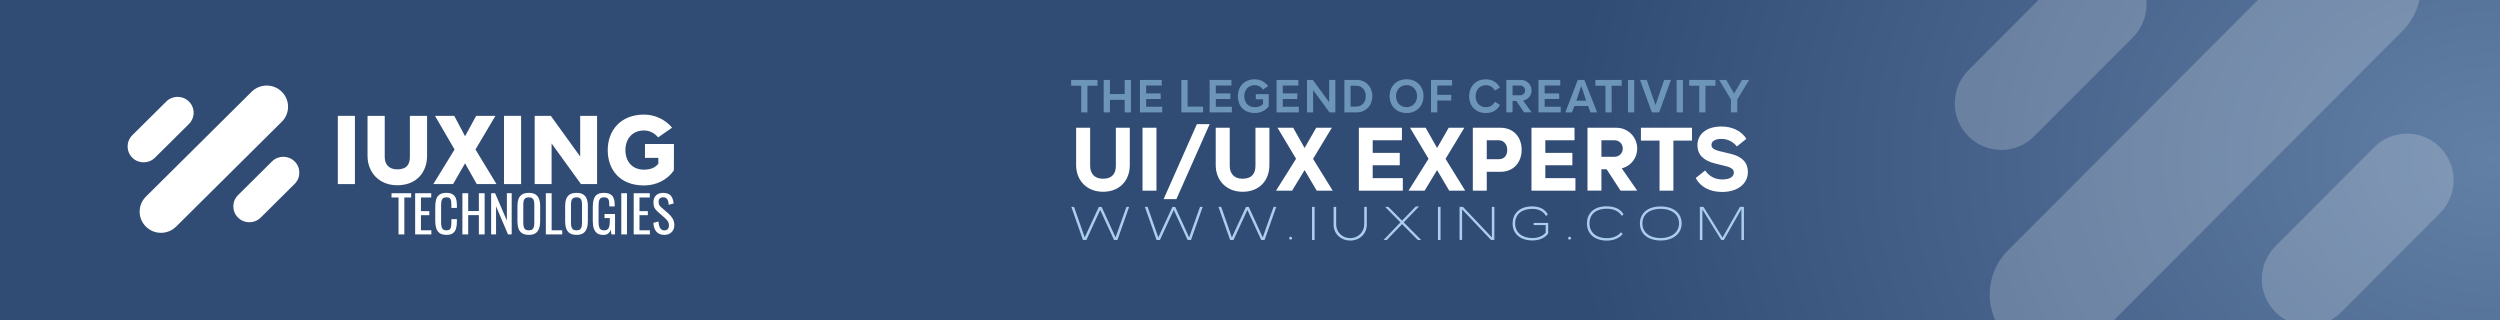
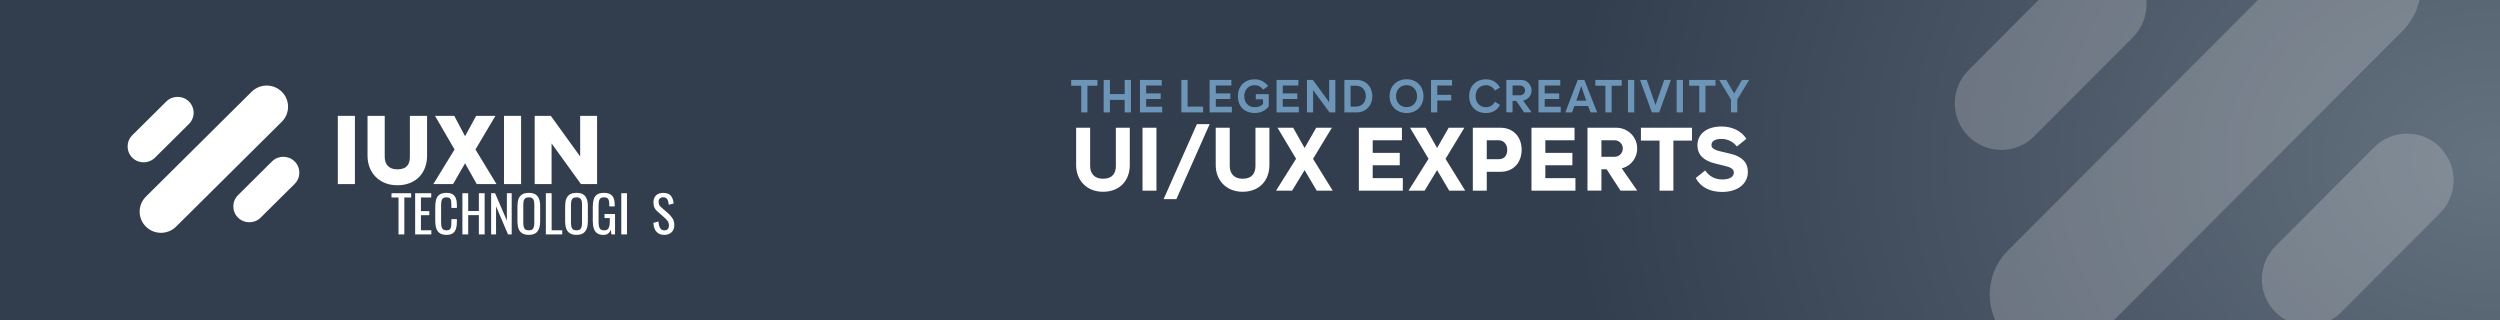
<svg xmlns="http://www.w3.org/2000/svg" width="1724" height="221" viewBox="0 0 1724 221" fill="none">
  <rect x="0" y="0" width="1724" height="221" fill="#333333" stroke="none" />
  <g clip-path="url(#clip0_155_943)">
-     <rect width="1724" height="221" fill="#304B74" />
    <rect width="1724" height="221" fill="url(#paint0_radial_155_943)" fill-opacity="0.4" />
    <g opacity="0.2">
      <path d="M1656.89 21.2C1673.59 4.454 1673.59 -22.696 1656.89 -39.441C1640.18 -56.186 1613.09 -56.186 1596.38 -39.441L1384.62 172.801C1367.92 189.546 1367.92 216.696 1384.62 233.441C1401.33 250.186 1428.42 250.186 1445.13 233.441L1656.89 21.2Z" fill="white" />
      <path d="M1470.84 25.746C1483.37 13.187 1483.37 -7.175 1470.84 -19.734C1458.31 -32.293 1437.99 -32.293 1425.46 -19.734L1357.4 48.486C1344.87 61.045 1344.87 81.408 1357.4 93.967C1369.93 106.526 1390.24 106.526 1402.77 93.967L1470.84 25.746Z" fill="white" />
      <path d="M1682.6 147.027C1695.13 134.468 1695.13 114.105 1682.6 101.546C1670.07 88.987 1649.76 88.987 1637.23 101.546L1569.16 169.767C1556.63 182.326 1556.63 202.688 1569.16 215.247C1581.69 227.806 1602.01 227.806 1614.54 215.247L1682.6 147.027Z" fill="white" />
    </g>
    <path d="M194.338 83.945C200.09 78.238 200.09 68.986 194.338 63.28C188.586 57.573 179.261 57.573 173.509 63.28L100.608 135.607C94.857 141.313 94.857 150.565 100.608 156.272C106.36 161.978 115.685 161.978 121.437 156.272L194.338 83.945Z" fill="white" />
    <path d="M130.289 85.494C134.603 81.214 134.603 74.275 130.289 69.996C125.976 65.716 118.982 65.716 114.668 69.996L91.235 93.243C86.922 97.523 86.922 104.462 91.235 108.742C95.549 113.022 102.543 113.022 106.857 108.742L130.289 85.494Z" fill="white" />
    <path d="M203.191 126.824C207.505 122.544 207.505 115.605 203.191 111.325C198.877 107.045 191.883 107.045 187.569 111.325L164.137 134.573C159.823 138.853 159.823 145.792 164.137 150.072C168.451 154.352 175.445 154.352 179.759 150.072L203.191 126.824Z" fill="white" />
    <path d="M232.961 79.894H244.749V126.945H232.961V79.894Z" fill="white" />
    <path d="M273.98 127.752C261.311 127.752 253.452 118.745 253.452 107.52V79.894H265.308V108.192C265.308 112.964 267.815 116.796 273.98 116.796C280.755 116.796 282.652 112.964 282.652 108.192V79.894H294.508V107.52C294.508 118.745 287.259 127.752 273.98 127.752Z" fill="white" />
    <path d="M328.768 126.945L320.706 112.628L312.44 126.945H298.822L313.456 103.083L299.974 79.894H313.253L320.706 93.942L328.361 79.894H341.64L327.887 103.083L342.386 126.945H328.768Z" fill="white" />
    <path d="M347.553 79.894H359.342V126.945H347.553V79.894Z" fill="white" />
    <path d="M411.743 79.894V126.945H400.632L380.375 98.916V126.945H368.722V79.894H379.833L400.09 107.923V79.894H411.743Z" fill="white" />
-     <path d="M464.756 99.319L464.688 117.535C460.217 123.988 452.629 127.886 444.092 127.886C427.426 127.886 419.092 116.997 419.092 103.554C419.092 89.976 427.968 79.02 444.092 79.02C451.883 79.02 458.862 82.582 463.469 88.027L453.848 94.749C451.477 91.858 448.022 89.976 444.092 89.976C435.827 89.976 431.287 96.026 431.287 103.554C431.287 110.948 435.623 116.997 444.092 116.997C448.089 116.997 451.612 115.922 453.984 112.897V108.864H444.77V99.319H464.756Z" fill="white" />
    <path d="M274.83 161.649V136.189H269.987V133.243H283.526V136.189H278.824V161.649H274.83Z" fill="white" />
    <path d="M286.286 161.649V133.243H297.385V136.189H290.28V145.588H296.042V148.393H290.28V158.809H297.456V161.649H286.286Z" fill="white" />
    <path d="M307.856 161.965C305.829 161.965 304.25 161.544 303.119 160.702C302.012 159.861 301.234 158.727 300.786 157.301C300.362 155.875 300.15 154.285 300.15 152.531V142.501C300.15 140.584 300.362 138.913 300.786 137.486C301.234 136.06 302.012 134.961 303.119 134.19C304.25 133.395 305.829 132.998 307.856 132.998C309.647 132.998 311.061 133.325 312.098 133.98C313.158 134.634 313.912 135.569 314.36 136.785C314.831 138.001 315.067 139.462 315.067 141.169V143.413H311.285V141.414C311.285 140.362 311.226 139.439 311.108 138.644C311.014 137.825 310.731 137.194 310.259 136.75C309.788 136.306 308.999 136.084 307.891 136.084C306.76 136.084 305.935 136.329 305.417 136.82C304.898 137.288 304.557 137.966 304.392 138.854C304.25 139.719 304.18 140.736 304.18 141.905V153.162C304.18 154.589 304.298 155.723 304.533 156.564C304.769 157.383 305.158 157.967 305.7 158.318C306.242 158.668 306.972 158.844 307.891 158.844C308.975 158.844 309.753 158.61 310.224 158.142C310.695 157.651 310.99 156.985 311.108 156.143C311.226 155.302 311.285 154.32 311.285 153.198V151.093H315.067V153.198C315.067 154.928 314.855 156.459 314.431 157.792C314.006 159.101 313.276 160.13 312.239 160.878C311.202 161.603 309.741 161.965 307.856 161.965Z" fill="white" />
    <path d="M318.872 161.649V133.243H322.866V145.517H330.219V133.243H334.213V161.649H330.219V148.358H322.866V161.649H318.872Z" fill="white" />
    <path d="M338.686 161.649V133.243H341.408L349.538 152.11V133.243H352.86V161.649H350.315L342.079 142.256V161.649H338.686Z" fill="white" />
    <path d="M364.678 161.965C362.745 161.965 361.202 161.591 360.047 160.843C358.893 160.095 358.068 159.031 357.573 157.651C357.078 156.249 356.831 154.612 356.831 152.742V141.975C356.831 140.105 357.078 138.503 357.573 137.171C358.091 135.815 358.916 134.786 360.047 134.085C361.202 133.36 362.745 132.998 364.678 132.998C366.61 132.998 368.142 133.36 369.273 134.085C370.404 134.809 371.217 135.838 371.712 137.171C372.23 138.503 372.49 140.105 372.49 141.975V152.777C372.49 154.624 372.23 156.237 371.712 157.616C371.217 158.996 370.404 160.071 369.273 160.843C368.142 161.591 366.61 161.965 364.678 161.965ZM364.678 158.844C365.738 158.844 366.539 158.633 367.081 158.212C367.623 157.768 367.989 157.16 368.177 156.389C368.366 155.594 368.46 154.67 368.46 153.618V141.169C368.46 140.117 368.366 139.217 368.177 138.468C367.989 137.697 367.623 137.112 367.081 136.715C366.539 136.294 365.738 136.084 364.678 136.084C363.617 136.084 362.804 136.294 362.239 136.715C361.697 137.112 361.332 137.697 361.143 138.468C360.955 139.217 360.86 140.117 360.86 141.169V153.618C360.86 154.67 360.955 155.594 361.143 156.389C361.332 157.16 361.697 157.768 362.239 158.212C362.804 158.633 363.617 158.844 364.678 158.844Z" fill="white" />
    <path d="M376.415 161.649V133.243H380.41V158.809H387.727V161.649H376.415Z" fill="white" />
    <path d="M397.575 161.965C395.642 161.965 394.099 161.591 392.944 160.843C391.789 160.095 390.965 159.031 390.47 157.651C389.975 156.249 389.727 154.612 389.727 152.742V141.975C389.727 140.105 389.975 138.503 390.47 137.171C390.988 135.815 391.813 134.786 392.944 134.085C394.099 133.36 395.642 132.998 397.575 132.998C399.507 132.998 401.039 133.36 402.17 134.085C403.301 134.809 404.114 135.838 404.609 137.171C405.127 138.503 405.386 140.105 405.386 141.975V152.777C405.386 154.624 405.127 156.237 404.609 157.616C404.114 158.996 403.301 160.071 402.17 160.843C401.039 161.591 399.507 161.965 397.575 161.965ZM397.575 158.844C398.635 158.844 399.436 158.633 399.978 158.212C400.52 157.768 400.886 157.16 401.074 156.389C401.263 155.594 401.357 154.67 401.357 153.618V141.169C401.357 140.117 401.263 139.217 401.074 138.468C400.886 137.697 400.52 137.112 399.978 136.715C399.436 136.294 398.635 136.084 397.575 136.084C396.514 136.084 395.701 136.294 395.136 136.715C394.594 137.112 394.228 137.697 394.04 138.468C393.851 139.217 393.757 140.117 393.757 141.169V153.618C393.757 154.67 393.851 155.594 394.04 156.389C394.228 157.16 394.594 157.768 395.136 158.212C395.701 158.633 396.514 158.844 397.575 158.844Z" fill="white" />
    <path d="M416.134 162C414.343 162 412.906 161.626 411.822 160.878C410.762 160.106 409.984 158.996 409.489 157.546C409.018 156.097 408.782 154.355 408.782 152.321V142.817C408.782 140.736 408.994 138.971 409.418 137.522C409.866 136.049 410.644 134.926 411.751 134.155C412.882 133.383 414.449 132.998 416.452 132.998C418.243 132.998 419.681 133.302 420.765 133.909C421.872 134.494 422.674 135.406 423.169 136.645C423.663 137.861 423.911 139.404 423.911 141.274V142.326H420.164V141.449C420.164 140.21 420.081 139.205 419.917 138.433C419.752 137.638 419.41 137.054 418.891 136.68C418.397 136.282 417.607 136.084 416.523 136.084C415.345 136.084 414.485 136.353 413.943 136.89C413.424 137.428 413.094 138.164 412.953 139.1C412.835 140.011 412.776 141.052 412.776 142.221V152.742C412.776 154.098 412.871 155.232 413.059 156.143C413.271 157.055 413.66 157.733 414.226 158.177C414.791 158.622 415.592 158.844 416.629 158.844C417.666 158.844 418.467 158.598 419.033 158.107C419.598 157.616 419.987 156.892 420.199 155.933C420.411 154.974 420.517 153.782 420.517 152.356V150.392H416.877V147.586H424.123V161.649H421.613L421.224 158.388C420.847 159.44 420.258 160.305 419.457 160.983C418.656 161.661 417.548 162 416.134 162Z" fill="white" />
    <path d="M428.441 161.649V133.243H432.364V161.649H428.441Z" fill="white" />
-     <path d="M436.997 161.649V133.243H448.096V136.189H440.991V145.588H446.753V148.393H440.991V158.809H448.167V161.649H436.997Z" fill="white" />
    <path d="M458.143 161.965C456.493 161.965 455.114 161.614 454.007 160.913C452.923 160.211 452.098 159.241 451.533 158.002C450.967 156.763 450.637 155.325 450.543 153.689L454.078 152.742C454.148 153.747 454.301 154.717 454.537 155.652C454.796 156.588 455.209 157.359 455.774 157.967C456.34 158.551 457.129 158.844 458.143 158.844C459.179 158.844 459.957 158.563 460.476 158.002C461.018 157.418 461.289 156.588 461.289 155.512C461.289 154.226 460.994 153.198 460.405 152.426C459.816 151.631 459.073 150.836 458.178 150.041L453.371 145.833C452.428 145.015 451.733 144.126 451.285 143.168C450.837 142.186 450.613 140.982 450.613 139.556C450.613 137.475 451.214 135.862 452.416 134.716C453.618 133.57 455.256 132.998 457.33 132.998C458.461 132.998 459.45 133.15 460.299 133.453C461.171 133.734 461.889 134.178 462.455 134.786C463.044 135.394 463.504 136.166 463.834 137.101C464.187 138.012 464.423 139.088 464.54 140.327L461.147 141.239C461.076 140.304 460.935 139.45 460.723 138.679C460.511 137.884 460.134 137.253 459.592 136.785C459.073 136.294 458.319 136.049 457.33 136.049C456.34 136.049 455.562 136.317 454.997 136.855C454.455 137.37 454.184 138.141 454.184 139.17C454.184 140.035 454.325 140.748 454.608 141.309C454.914 141.87 455.397 142.443 456.057 143.027L460.9 147.236C461.984 148.171 462.938 149.293 463.763 150.602C464.588 151.888 465 153.42 465 155.197C465 156.599 464.705 157.815 464.116 158.844C463.527 159.849 462.714 160.621 461.677 161.158C460.664 161.696 459.486 161.965 458.143 161.965Z" fill="white" />
    <path d="M745.616 59.1H738.672V55.1H756.816V59.1H749.904V77.5H745.616V59.1ZM779.9 55.1V77.5H775.58V68.86H765.404V77.5H761.084V55.1H765.404V64.86H775.58V55.1H779.9ZM801.466 73.596V77.5H786.106V55.1H801.146V59.004H790.394V64.412H800.41V68.252H790.394V73.596H801.466ZM829.659 73.5V77.5H814.651V55.1H818.971V73.5H829.659ZM849.503 73.596V77.5H834.143V55.1H849.183V59.004H838.431V64.412H848.447V68.252H838.431V73.596H849.503ZM874.954 64.924L874.922 73.404C872.682 76.284 869.29 77.948 865.226 77.948C857.706 77.916 853.61 72.828 853.61 66.364C853.61 59.836 857.93 54.684 865.226 54.684C869.098 54.684 872.458 56.508 874.506 59.388L870.954 61.82C869.738 59.9 867.69 58.748 865.226 58.748C860.778 58.748 858.058 62.076 858.058 66.364C858.058 70.588 860.682 73.884 865.226 73.916C867.562 73.916 869.514 73.34 870.986 71.676V68.476H865.994V64.924H874.954ZM895.673 73.596V77.5H880.313V55.1H895.353V59.004H884.601V64.412H894.617V68.252H884.601V73.596H895.673ZM920.857 55.1V77.5H916.793L905.529 62.14V77.5H901.273V55.1H905.337L916.601 70.46V55.1H920.857ZM935.653 55.1C941.957 55.1 946.373 59.996 946.373 66.3C946.373 72.636 941.989 77.5 935.653 77.5H927.076V55.1H935.653ZM935.108 73.5C939.269 73.5 941.861 70.396 941.861 66.3C941.861 62.172 939.269 59.1 935.108 59.1H931.364V73.5H935.108ZM969.966 77.948C963.086 77.948 958.254 73.116 958.254 66.3C958.254 59.484 963.086 54.652 969.966 54.652C976.846 54.652 981.646 59.484 981.646 66.3C981.646 73.116 976.846 77.948 969.966 77.948ZM969.966 73.884C974.19 73.884 977.198 70.716 977.198 66.3C977.198 61.884 974.19 58.716 969.966 58.716C965.742 58.716 962.702 61.884 962.702 66.3C962.702 70.716 965.742 73.884 969.966 73.884ZM991.152 59.004V65.404H1000.78V69.34H991.152V77.5H986.832V55.1H1001.36V59.004H991.152ZM1024.75 77.948C1017.26 77.948 1013.1 72.796 1013.1 66.332C1013.1 59.836 1017.42 54.684 1024.75 54.684C1029.01 54.684 1032.43 56.796 1034.38 60.38L1030.86 62.46C1029.71 60.252 1027.47 58.748 1024.75 58.748C1020.3 58.748 1017.58 62.044 1017.58 66.332C1017.58 70.588 1020.21 73.916 1024.75 73.916C1027.5 73.916 1029.74 72.444 1030.89 70.14L1034.38 72.316C1032.56 76.06 1029.01 77.948 1024.75 77.948ZM1045.62 69.596H1043.06V77.468H1038.77V55.1H1048.92C1052.92 55.1 1056.18 58.332 1056.18 62.332C1056.18 65.66 1053.97 68.38 1051 69.212L1050.33 69.308L1056.15 77.404L1051.03 77.5L1045.62 69.596ZM1043.06 65.692H1048.34C1050.2 65.692 1051.7 64.22 1051.7 62.332C1051.7 60.508 1050.2 59.004 1048.34 59.004H1043.06V65.692ZM1076.28 73.596V77.5H1060.92V55.1H1075.96V59.004H1065.21V64.412H1075.23V68.252H1065.21V73.596H1076.28ZM1095.13 73.116H1085.69L1084.06 77.5H1079.45L1088.03 55.1H1092.57L1101.4 77.5H1096.83L1095.13 73.116ZM1093.82 69.404L1090.43 59.324L1087.07 69.404H1093.82ZM1107.11 59.1H1100.17V55.1H1118.31V59.1H1111.4V77.5H1107.11V59.1ZM1122.65 55.1H1126.97V77.5H1122.65V55.1ZM1152.27 55.1L1144.17 77.5H1139.12L1130.96 55.1H1135.6L1141.65 72.444L1147.63 55.1H1152.27ZM1156.22 55.1H1160.54V77.5H1156.22V55.1ZM1171.8 59.1H1164.85V55.1H1183V59.1H1176.09V77.5H1171.8V59.1ZM1206.25 55.1L1198.03 68.604V77.5H1193.68V68.604L1185.52 55.1H1190.44L1195.85 64.476L1201.29 55.1H1206.25Z" fill="#6C95B7" />
    <path d="M760.63 132.244C749.346 132.244 742.092 124.308 742.092 113.83V88.1H751.764V114.388C751.764 119.534 754.616 123.254 760.63 123.254C767.078 123.254 769.496 119.534 769.496 114.388V88.1H779.106V113.83C779.106 124.308 772.348 132.244 760.63 132.244ZM787.881 88.1H797.491V131.5H787.881V88.1ZM825.366 85.62H834.17L811.23 137.328H802.426L825.366 85.62ZM856.9 132.244C845.616 132.244 838.362 124.308 838.362 113.83V88.1H848.034V114.388C848.034 119.534 850.886 123.254 856.9 123.254C863.348 123.254 865.766 119.534 865.766 114.388V88.1H875.376V113.83C875.376 124.308 868.618 132.244 856.9 132.244ZM908.021 131.5L899.651 117.302L891.033 131.5H879.935L893.761 109.49L880.989 88.1H891.777L899.651 102.05L907.649 88.1H918.437L905.479 109.552L919.057 131.5H908.021ZM967.384 122.82V131.5H937.066V88.1H966.764V96.718H946.614V105.398H965.276V113.954H946.614V122.82H967.384ZM999.386 131.5L991.016 117.302L982.398 131.5H971.3L985.126 109.49L972.354 88.1H983.142L991.016 102.05L999.014 88.1H1009.8L996.844 109.552L1010.42 131.5H999.386ZM1034.75 88.1C1043.43 88.1 1049.32 94.238 1049.32 103.29C1049.32 112.342 1043.43 118.48 1034.75 118.48H1025.27V131.5H1015.66V88.1H1034.75ZM1033.45 109.8C1036.98 109.8 1039.4 107.692 1039.4 103.29C1039.4 99.446 1036.92 96.718 1033.45 96.718H1025.27V109.8H1033.45ZM1086.42 122.82V131.5H1056.1V88.1H1085.8V96.718H1065.65V105.398H1084.31V113.954H1065.65V122.82H1086.42ZM1107.93 116.744H1104.34V131.438H1094.73V88.1H1114.69C1122.63 88.1 1129.01 94.486 1129.01 102.422C1129.01 108.746 1124.98 114.016 1119.34 115.814L1118.35 116.062L1129.01 131.438L1117.54 131.5L1107.93 116.744ZM1104.34 108.126H1113.39C1116.55 108.126 1119.09 105.584 1119.09 102.422C1119.09 99.26 1116.55 96.718 1113.39 96.718H1104.34V108.126ZM1144.42 96.966H1131.58V88.1H1166.8V96.966H1153.97V131.5H1144.42V96.966ZM1187.54 132.368C1178.86 132.368 1172.54 128.772 1169.37 122.758L1175.88 117.55C1178.61 121.518 1182.52 123.75 1187.85 123.75C1192.56 123.75 1195.66 122.014 1195.66 119.038C1195.66 116.868 1194.11 115.504 1189.65 114.45L1182.83 112.776C1174.58 110.792 1170.55 106.514 1170.55 100.19C1170.55 92.502 1176.75 87.232 1187.17 87.232C1195.04 87.232 1201.24 90.704 1204.28 95.726L1197.77 100.996C1195.17 97.834 1191.63 95.788 1187.11 95.788C1182.52 95.788 1180.22 97.462 1180.22 100.004C1180.22 101.926 1181.71 103.29 1186.49 104.406L1193.55 106.08C1201.61 108.064 1205.33 112.28 1205.33 118.542C1205.33 126.788 1198.27 132.368 1187.54 132.368Z" fill="white" />
-     <path d="M776.784 142.652H778.64L770.576 165.5H768.24L758.704 144.764L749.136 165.532L746.8 165.468L738.768 142.652H740.656L748.016 163.708L757.744 142.716H759.696L769.296 163.708L776.784 142.652ZM827.525 142.652H829.381L821.317 165.5H818.981L809.445 144.764L799.877 165.532L797.541 165.468L789.509 142.652H791.397L798.757 163.708L808.485 142.716H810.437L820.037 163.708L827.525 142.652ZM878.266 142.652H880.123L872.058 165.5H869.722L860.186 144.764L850.618 165.532L848.282 165.468L840.25 142.652H842.138L849.498 163.708L859.226 142.716H861.178L870.778 163.708L878.266 142.652ZM889.166 164.764C888.878 164.22 889.006 163.676 889.518 163.388C890.062 163.1 890.574 163.196 890.862 163.74C891.15 164.252 891.054 164.828 890.51 165.116C889.998 165.404 889.454 165.276 889.166 164.764ZM904.764 142.652H906.556V165.5H904.764V142.652ZM931.117 165.884C924.653 165.884 919.661 161.244 919.661 155.004V142.652H921.421V154.684C921.421 160.028 925.613 164.22 931.085 164.22C936.525 164.22 940.781 160.092 940.781 154.684V142.652H942.541V155.004C942.541 161.116 937.677 165.884 931.117 165.884ZM954.086 165.5L965.734 153.34L955.174 142.652H957.414L966.854 152.156L976.294 142.396H978.534L968.006 153.34L980.038 165.5H977.734L966.886 154.556L956.326 165.5H954.086ZM991.613 142.652H993.405V165.5H991.613V142.652ZM1008.27 165.468H1006.51V142.652H1008.85L1028.78 163.676V142.652H1030.51V165.436L1028.24 165.5L1008.27 144.412V165.468ZM1056.65 165.82C1048.49 165.788 1043.08 161.34 1043.08 154.076C1043.08 147.868 1047.27 142.332 1056.65 142.332C1062.22 142.332 1065.61 144.636 1067.37 147.868L1066.19 148.988C1064.17 145.66 1061.03 144.028 1056.65 144.028C1050.76 144.028 1044.84 146.748 1044.84 154.076C1044.84 160.316 1049.61 164.156 1056.65 164.156C1060.59 164.156 1063.85 162.844 1065.9 160.444V155.196H1057.61V153.724H1067.63V161.052C1065.61 163.804 1061.93 165.852 1056.65 165.82ZM1081.54 164.764C1081.25 164.22 1081.38 163.676 1081.89 163.388C1082.44 163.1 1082.95 163.196 1083.24 163.74C1083.53 164.252 1083.43 164.828 1082.89 165.116C1082.37 165.404 1081.83 165.276 1081.54 164.764ZM1108.04 165.916C1099.85 165.916 1094.35 161.372 1094.35 154.076C1094.35 147.836 1098.41 142.268 1107.91 142.268C1113.93 142.268 1117.87 144.572 1119.59 147.804L1118.41 148.892C1116.39 145.628 1112.71 143.932 1107.91 143.932C1101.9 143.932 1096.11 146.716 1096.11 154.076C1096.11 160.348 1100.87 164.252 1108.04 164.252C1112.17 164.252 1115.69 162.812 1117.77 160.188L1119.02 161.34C1117.07 163.868 1113.35 165.916 1108.04 165.916ZM1145.27 165.852C1136.6 165.852 1130.87 161.34 1130.87 154.108C1130.87 147.9 1135.28 142.364 1145.27 142.364C1153.91 142.364 1159.67 146.876 1159.67 154.108C1159.67 161.212 1153.68 165.852 1145.27 165.852ZM1145.27 143.996C1137.56 143.996 1132.6 147.772 1132.6 154.108C1132.6 160.348 1137.68 164.188 1145.27 164.188C1152.66 164.188 1157.88 160.156 1157.88 154.108C1157.88 147.836 1152.76 143.996 1145.27 143.996ZM1202.62 142.652V165.5H1200.89V144.156L1188.76 165.5H1187L1173.98 144.444V165.5H1172.22V142.652H1174.71L1187.86 163.836L1199.86 142.652H1202.62Z" fill="#ACCDEE" />
  </g>
  <defs>
    <radialGradient id="paint0_radial_155_943" cx="0" cy="0" r="1" gradientUnits="userSpaceOnUse" gradientTransform="translate(1724 110) rotate(-180) scale(640.5 509.016)">
      <stop stop-color="#ACCDEE" />
      <stop offset="1" stop-color="#304B74" />
    </radialGradient>
    <clipPath id="clip0_155_943">
      <rect width="1724" height="221" fill="white" />
    </clipPath>
  </defs>
</svg>